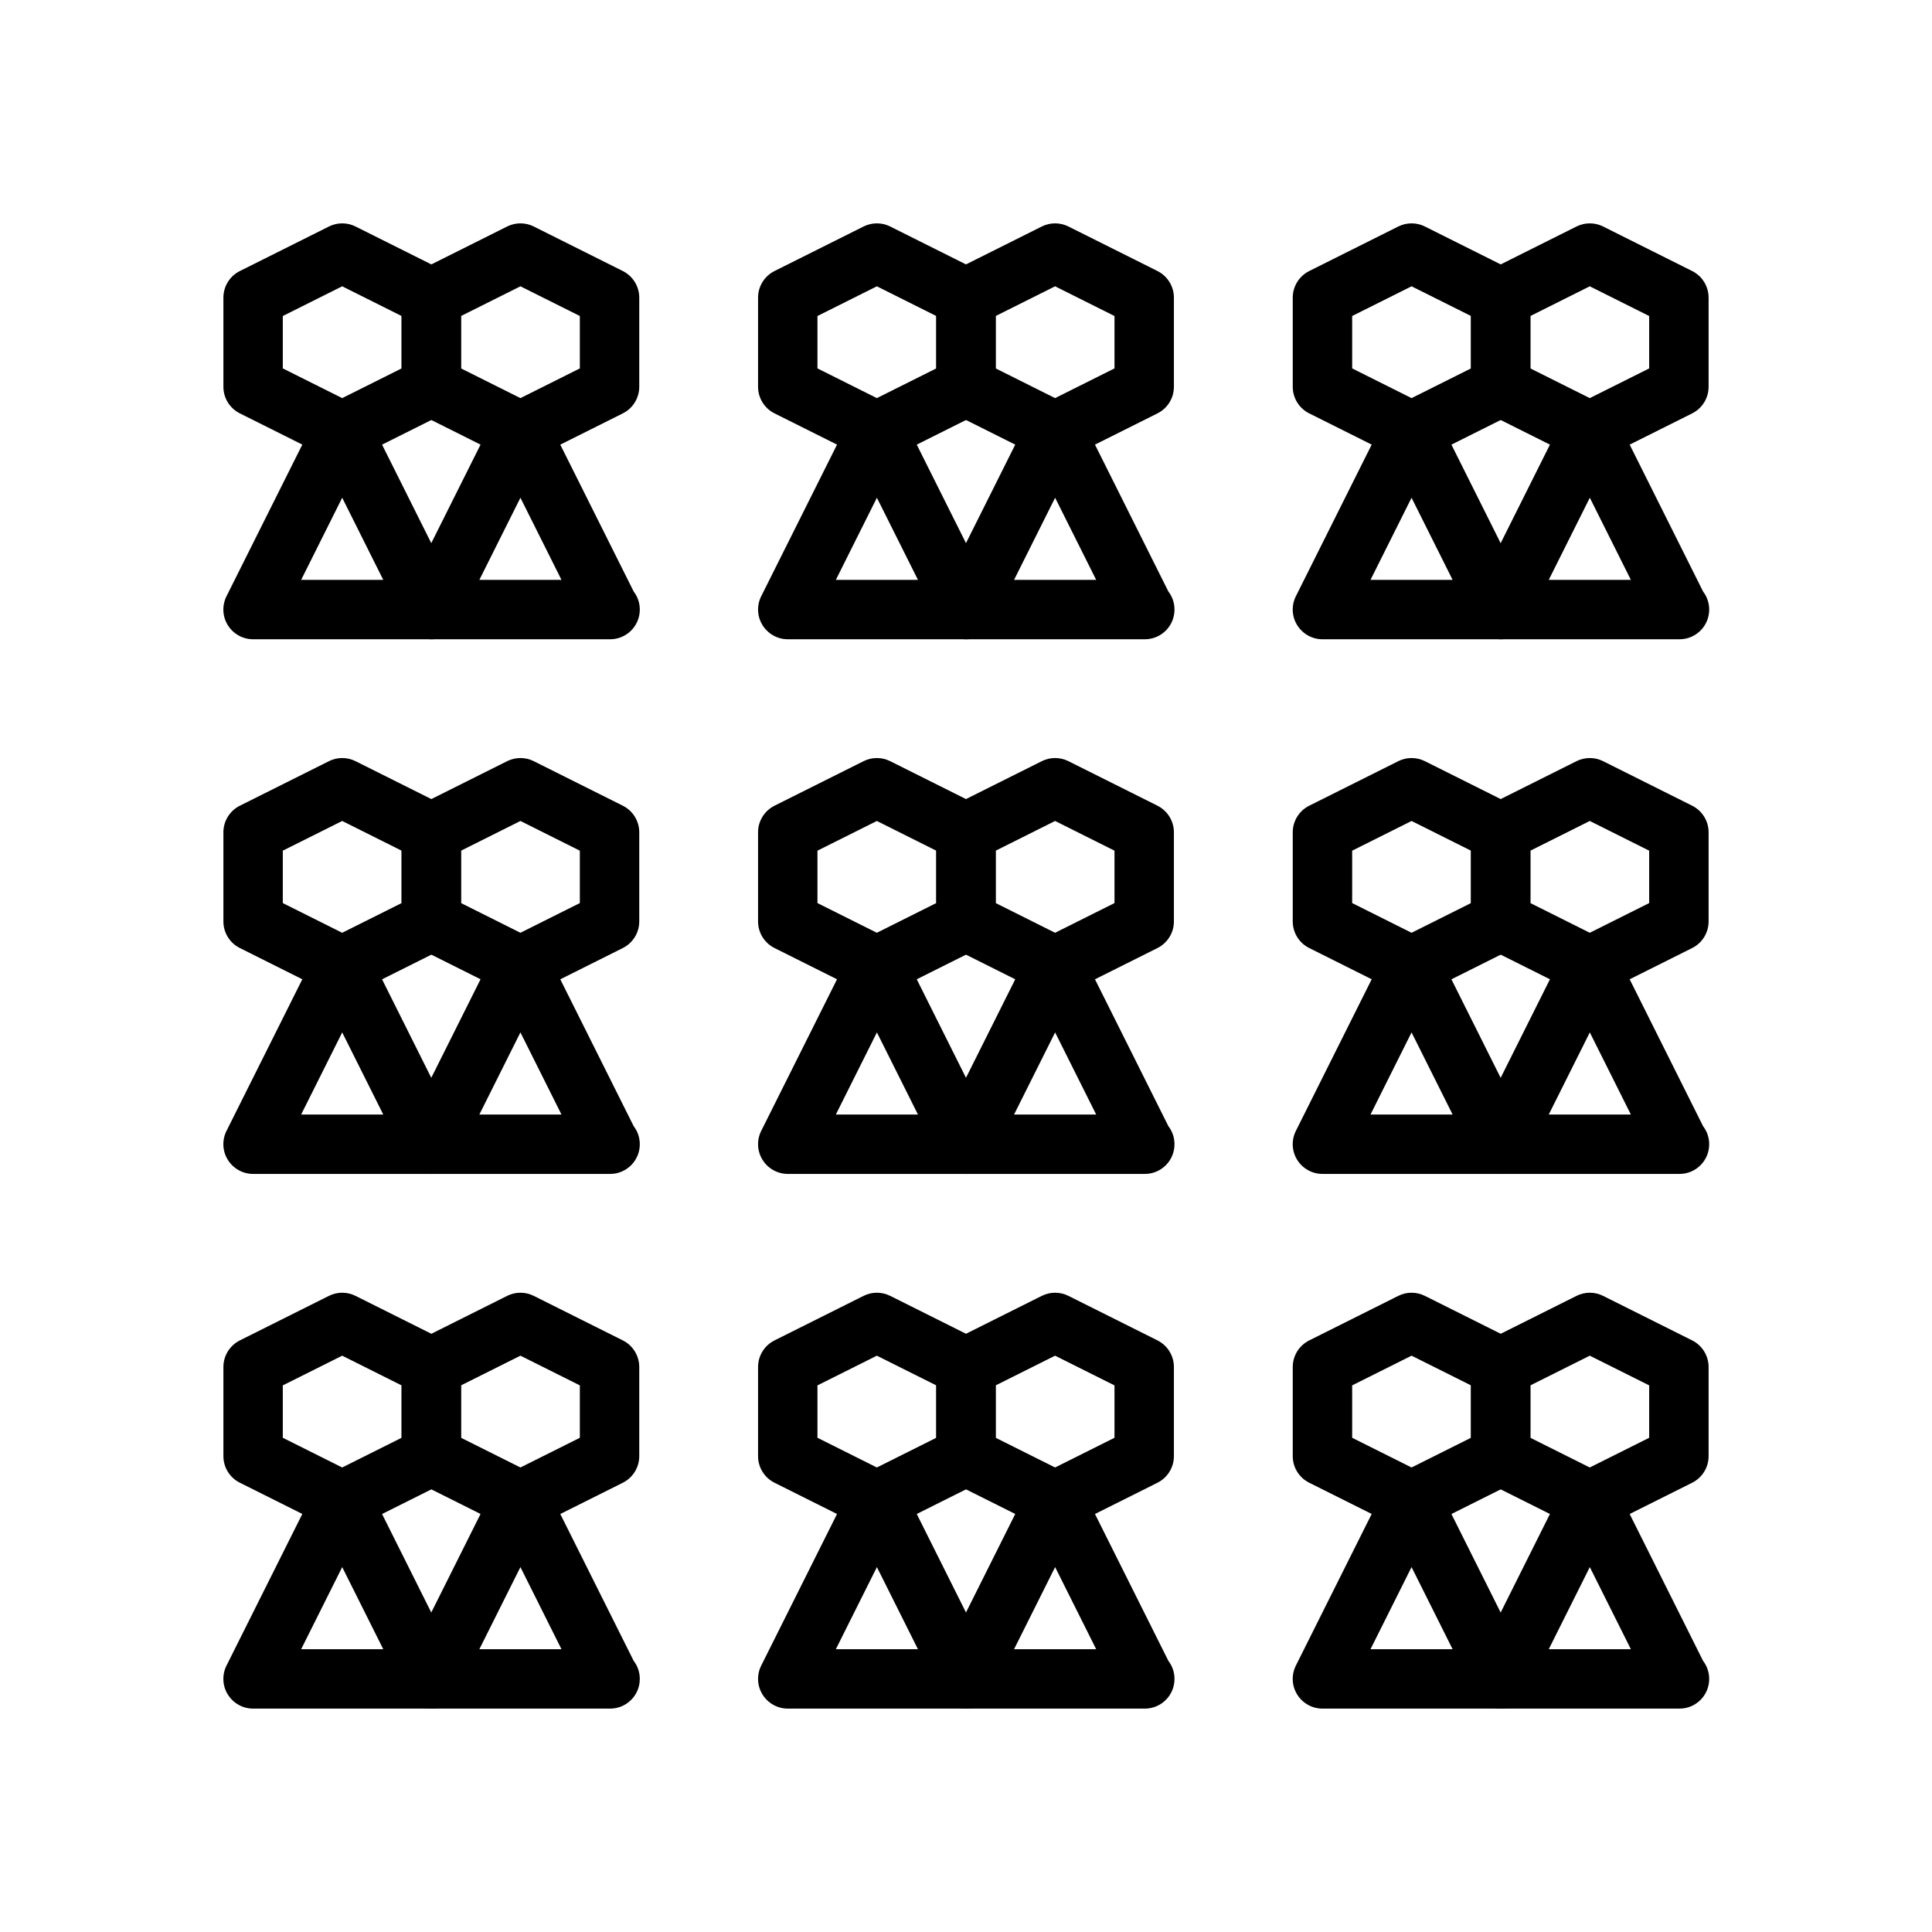
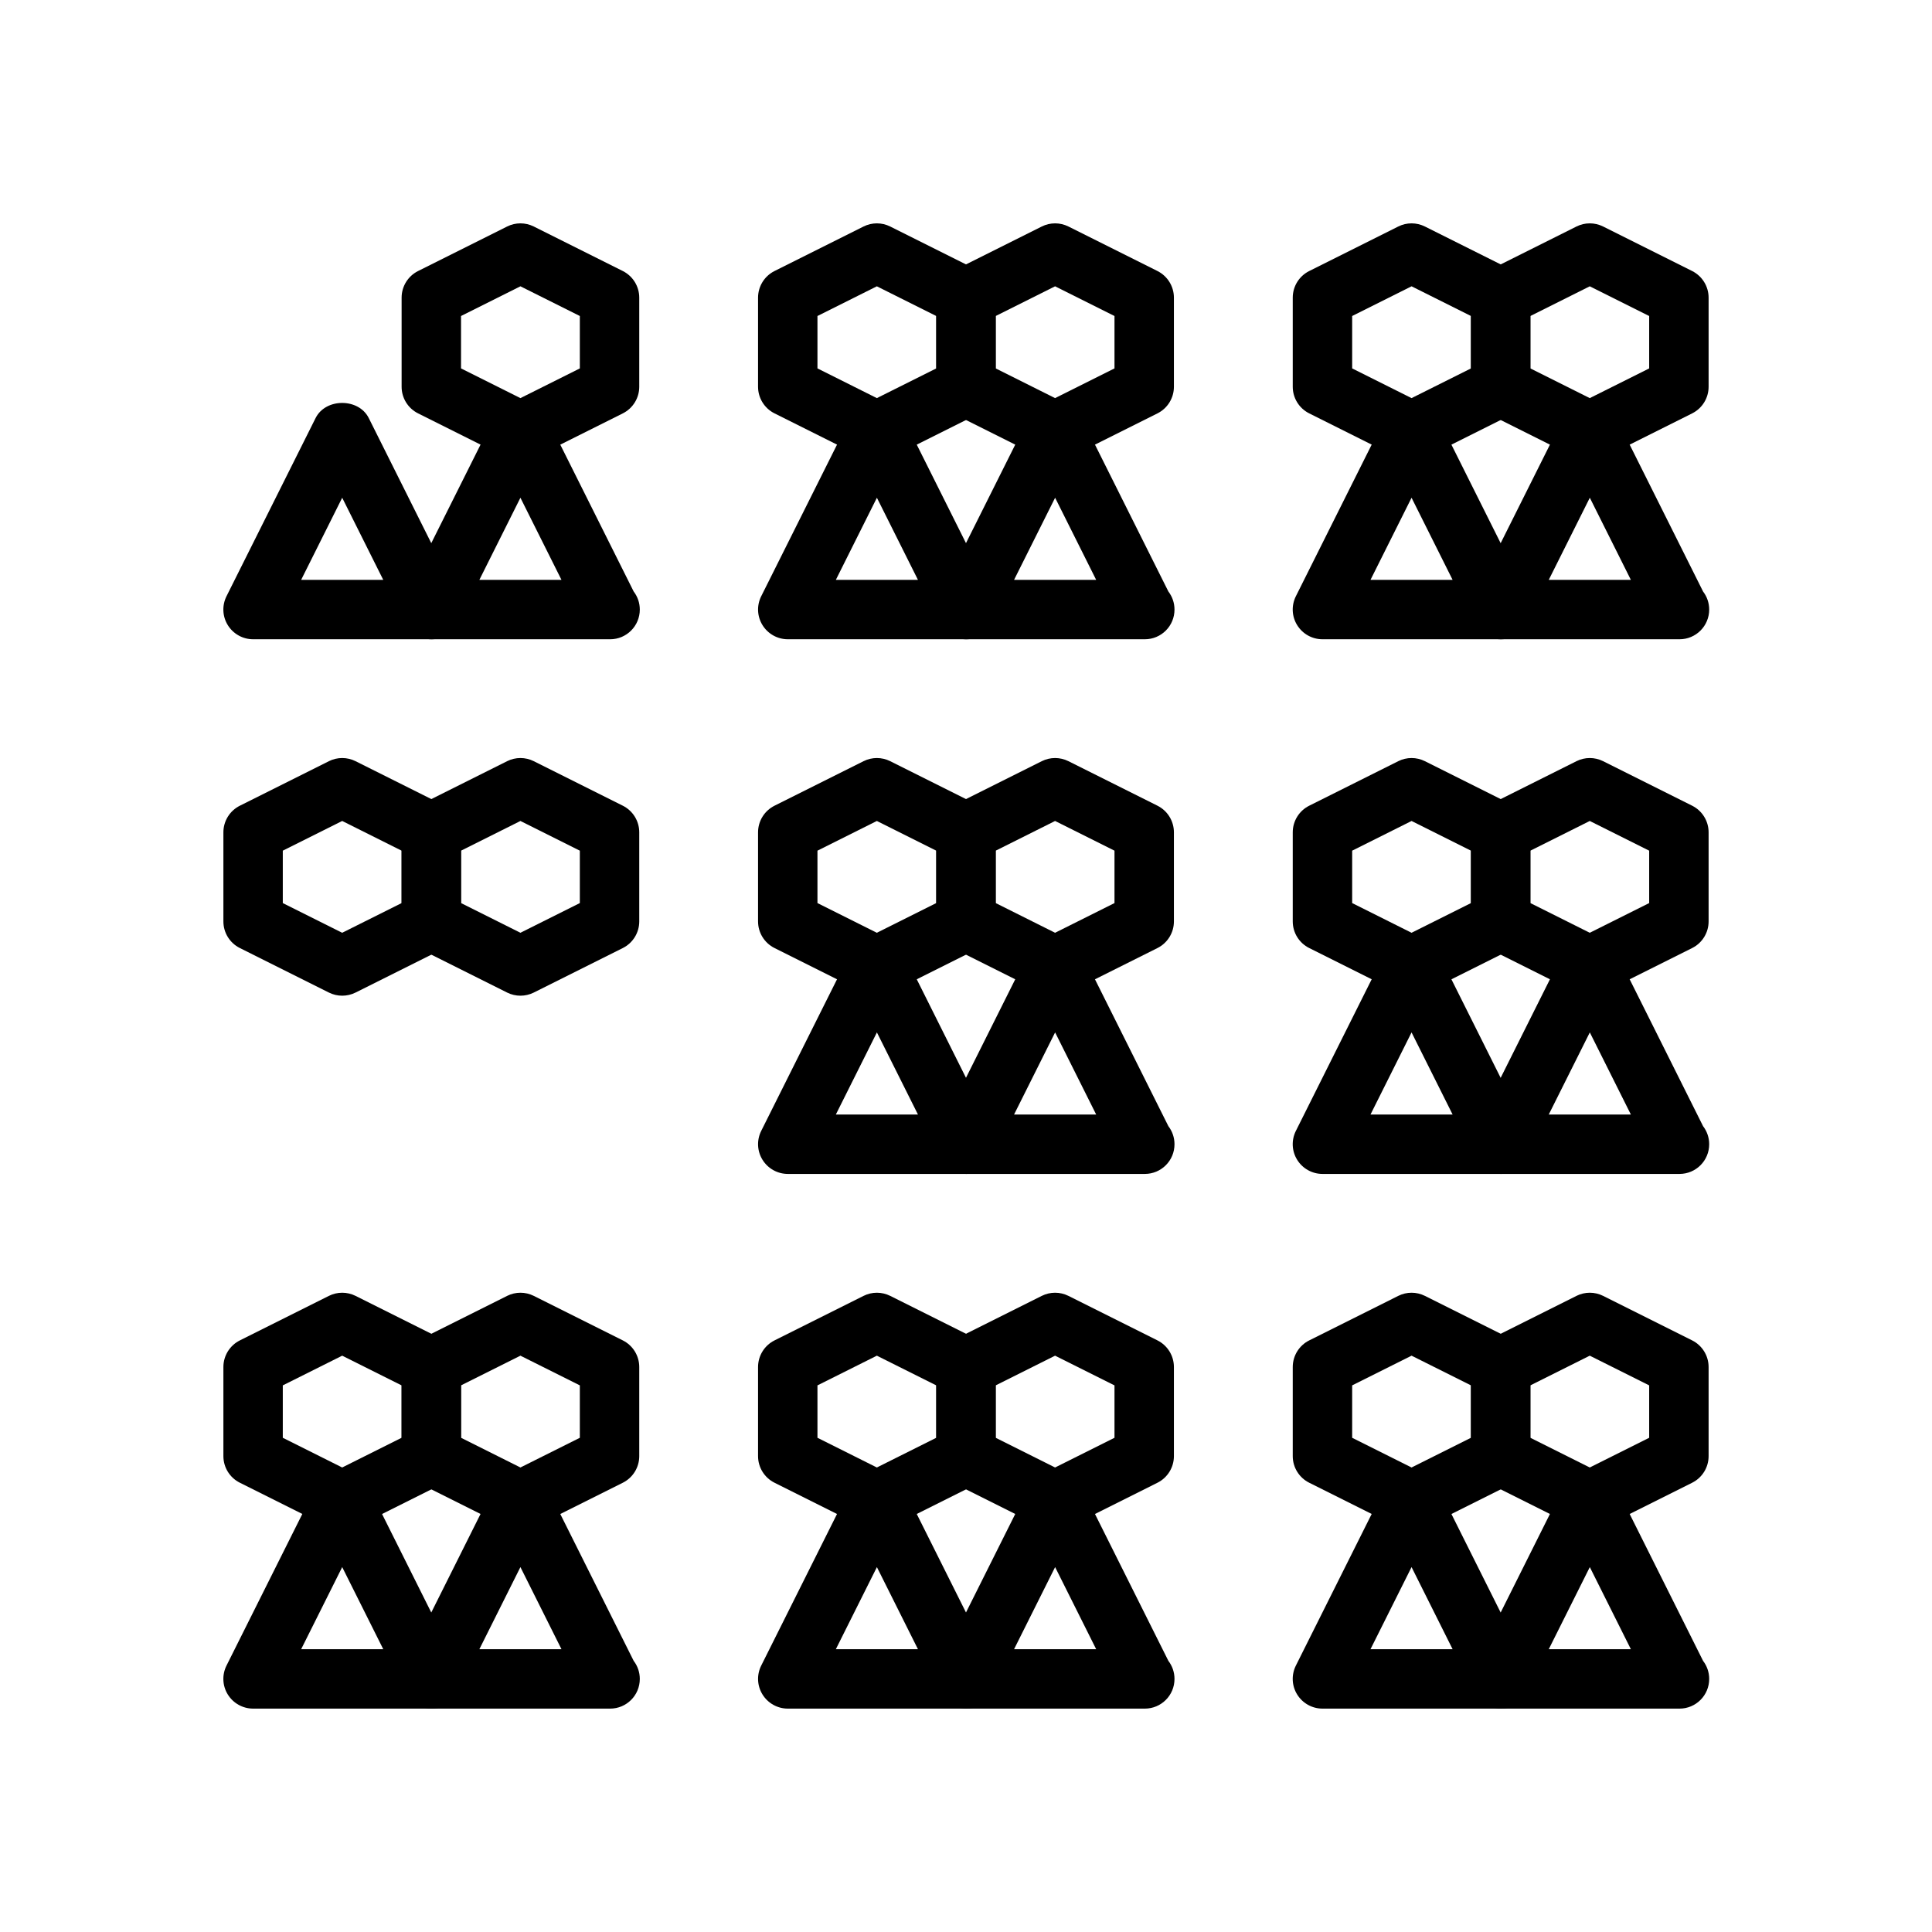
<svg xmlns="http://www.w3.org/2000/svg" fill="#000000" width="800px" height="800px" version="1.1" viewBox="144 144 512 512">
  <g>
-     <path d="m234.69 266.18c-1.203 0-2.418-0.277-3.519-0.828l-23.617-11.809c-2.668-1.336-4.352-4.062-4.352-7.047v-23.617c0-2.984 1.684-5.707 4.352-7.047l23.617-11.809c2.211-1.109 4.824-1.109 7.047 0l23.617 11.809c2.656 1.344 4.344 4.066 4.344 7.051v23.617c0 2.984-1.684 5.707-4.352 7.047l-23.617 11.809c-1.105 0.547-2.316 0.824-3.519 0.824zm-15.746-24.547 15.742 7.871 15.742-7.871v-13.887l-15.742-7.871-15.742 7.871z" />
    <path d="m281.92 266.18c-1.203 0-2.418-0.277-3.519-0.828l-23.617-11.809c-2.668-1.336-4.352-4.062-4.352-7.047v-23.617c0-2.984 1.684-5.707 4.352-7.047l23.617-11.809c2.211-1.109 4.824-1.109 7.047 0l23.617 11.809c2.66 1.344 4.344 4.066 4.344 7.051v23.617c0 2.984-1.684 5.707-4.352 7.047l-23.617 11.809c-1.102 0.547-2.316 0.824-3.519 0.824zm-15.742-24.547 15.742 7.871 15.742-7.871v-13.887l-15.742-7.871-15.742 7.871z" />
    <path d="m258.46 313.41c-0.055-0.008-0.109 0-0.156 0h-47.234c-2.731 0-5.258-1.418-6.699-3.738-1.441-2.32-1.566-5.219-0.348-7.66l23.617-47.23c2.668-5.336 11.414-5.336 14.082 0l22.977 45.973c1.016 1.324 1.621 2.984 1.621 4.777 0.012 4.359-3.516 7.879-7.859 7.879zm-34.652-15.742h21.758l-10.879-21.762z" />
    <path d="m305.69 313.41c-0.055-0.008-0.102 0-0.156 0h-47.23c-2.731 0-5.258-1.418-6.699-3.738-1.441-2.32-1.566-5.219-0.348-7.66l23.617-47.23c2.668-5.336 11.414-5.336 14.082 0l22.977 45.973c1.016 1.324 1.621 2.984 1.621 4.777 0.008 4.359-3.519 7.879-7.863 7.879zm-34.652-15.742h21.758l-10.879-21.762z" />
    <path d="m376.38 266.18c-1.203 0-2.418-0.277-3.519-0.828l-23.617-11.809c-2.668-1.336-4.352-4.062-4.352-7.047v-23.617c0-2.984 1.684-5.707 4.352-7.047l23.617-11.809c2.211-1.109 4.824-1.109 7.047 0l23.617 11.809c2.66 1.344 4.344 4.066 4.344 7.051v23.617c0 2.984-1.684 5.707-4.352 7.047l-23.617 11.809c-1.102 0.547-2.316 0.824-3.519 0.824zm-15.746-24.547 15.742 7.871 15.742-7.871v-13.887l-15.742-7.871-15.742 7.871z" />
    <path d="m423.61 266.18c-1.203 0-2.418-0.277-3.519-0.828l-23.617-11.809c-2.664-1.336-4.352-4.062-4.352-7.047v-23.617c0-2.984 1.684-5.707 4.352-7.047l23.617-11.809c2.211-1.109 4.824-1.109 7.047 0l23.617 11.809c2.66 1.344 4.344 4.066 4.344 7.051v23.617c0 2.984-1.684 5.707-4.352 7.047l-23.617 11.809c-1.102 0.547-2.312 0.824-3.519 0.824zm-15.742-24.547 15.742 7.871 15.742-7.871v-13.887l-15.742-7.871-15.742 7.871z" />
    <path d="m400.16 313.41c-0.055-0.008-0.102 0-0.156 0h-47.23c-2.731 0-5.258-1.418-6.699-3.738-1.441-2.32-1.566-5.219-0.348-7.66l23.617-47.23c2.668-5.336 11.414-5.336 14.082 0l22.977 45.973c1.016 1.324 1.621 2.984 1.621 4.777 0.008 4.359-3.519 7.879-7.863 7.879zm-34.652-15.742h21.758l-10.879-21.762z" />
    <path d="m447.39 313.41c-0.055-0.008-0.102 0-0.156 0h-47.23c-2.731 0-5.258-1.418-6.699-3.738-1.441-2.32-1.566-5.219-0.348-7.66l23.617-47.23c2.668-5.336 11.414-5.336 14.082 0l22.977 45.973c1.016 1.324 1.621 2.984 1.621 4.777 0.012 4.359-3.516 7.879-7.863 7.879zm-34.652-15.742h21.758l-10.879-21.762z" />
    <path d="m518.08 266.18c-1.203 0-2.418-0.277-3.519-0.828l-23.617-11.809c-2.668-1.336-4.352-4.062-4.352-7.047v-23.617c0-2.984 1.684-5.707 4.352-7.047l23.617-11.809c2.211-1.109 4.824-1.109 7.047 0l23.617 11.809c2.66 1.344 4.344 4.066 4.344 7.051v23.617c0 2.984-1.684 5.707-4.352 7.047l-23.617 11.809c-1.102 0.547-2.312 0.824-3.519 0.824zm-15.742-24.547 15.742 7.871 15.742-7.871v-13.887l-15.742-7.871-15.742 7.871z" />
    <path d="m565.31 266.18c-1.203 0-2.418-0.277-3.519-0.828l-23.617-11.809c-2.668-1.336-4.352-4.062-4.352-7.047v-23.617c0-2.984 1.684-5.707 4.352-7.047l23.617-11.809c2.211-1.109 4.824-1.109 7.047 0l23.617 11.809c2.656 1.344 4.344 4.066 4.344 7.051v23.617c0 2.984-1.684 5.707-4.352 7.047l-23.617 11.809c-1.105 0.547-2.316 0.824-3.519 0.824zm-15.746-24.547 15.742 7.871 15.742-7.871v-13.887l-15.742-7.871-15.742 7.871z" />
    <path d="m541.85 313.41c-0.055-0.008-0.102 0-0.156 0h-47.23c-2.731 0-5.258-1.418-6.699-3.738-1.441-2.32-1.566-5.219-0.348-7.66l23.617-47.23c2.668-5.336 11.414-5.336 14.082 0l22.977 45.973c1.016 1.324 1.621 2.984 1.621 4.777 0.008 4.359-3.516 7.879-7.863 7.879zm-34.652-15.742h21.758l-10.879-21.762z" />
    <path d="m589.09 313.41c-0.055-0.008-0.102 0-0.156 0h-47.23c-2.731 0-5.258-1.418-6.699-3.738-1.441-2.32-1.566-5.219-0.348-7.66l23.617-47.23c2.668-5.336 11.414-5.336 14.082 0l22.977 45.973c1.016 1.324 1.621 2.984 1.621 4.777 0.008 4.359-3.519 7.879-7.863 7.879zm-34.652-15.742h21.758l-10.879-21.762z" />
    <path d="m234.69 407.87c-1.203 0-2.418-0.277-3.519-0.828l-23.617-11.809c-2.668-1.336-4.352-4.059-4.352-7.043v-23.617c0-2.984 1.684-5.707 4.352-7.047l23.617-11.809c2.211-1.109 4.824-1.109 7.047 0l23.617 11.809c2.656 1.34 4.344 4.062 4.344 7.047v23.617c0 2.984-1.684 5.707-4.352 7.047l-23.617 11.809c-1.105 0.547-2.316 0.824-3.519 0.824zm-15.746-24.547 15.742 7.871 15.742-7.871v-13.887l-15.742-7.871-15.742 7.871z" />
    <path d="m281.92 407.87c-1.203 0-2.418-0.277-3.519-0.828l-23.617-11.809c-2.668-1.336-4.352-4.059-4.352-7.043v-23.617c0-2.984 1.684-5.707 4.352-7.047l23.617-11.809c2.211-1.109 4.824-1.109 7.047 0l23.617 11.809c2.66 1.34 4.344 4.062 4.344 7.047v23.617c0 2.984-1.684 5.707-4.352 7.047l-23.617 11.809c-1.102 0.547-2.316 0.824-3.519 0.824zm-15.742-24.547 15.742 7.871 15.742-7.871v-13.887l-15.742-7.871-15.742 7.871z" />
-     <path d="m258.46 455.1c-0.055-0.008-0.109 0-0.156 0h-47.234c-2.731 0-5.258-1.418-6.699-3.738-1.441-2.32-1.566-5.219-0.348-7.66l23.617-47.23c2.668-5.336 11.414-5.336 14.082 0l22.977 45.973c1.016 1.324 1.621 2.984 1.621 4.777 0.012 4.359-3.516 7.879-7.859 7.879zm-34.652-15.742h21.758l-10.879-21.758z" />
-     <path d="m305.69 455.1c-0.055-0.008-0.102 0-0.156 0h-47.23c-2.731 0-5.258-1.418-6.699-3.738-1.441-2.32-1.566-5.219-0.348-7.66l23.617-47.23c2.668-5.336 11.414-5.336 14.082 0l22.977 45.973c1.016 1.324 1.621 2.984 1.621 4.777 0.008 4.359-3.519 7.879-7.863 7.879zm-34.652-15.742h21.758l-10.879-21.758z" />
    <path d="m376.38 407.87c-1.203 0-2.418-0.277-3.519-0.828l-23.617-11.809c-2.668-1.336-4.352-4.059-4.352-7.043v-23.617c0-2.984 1.684-5.707 4.352-7.047l23.617-11.809c2.211-1.109 4.824-1.109 7.047 0l23.617 11.809c2.66 1.34 4.344 4.062 4.344 7.047v23.617c0 2.984-1.684 5.707-4.352 7.047l-23.617 11.809c-1.102 0.547-2.316 0.824-3.519 0.824zm-15.746-24.547 15.742 7.871 15.742-7.871v-13.887l-15.742-7.871-15.742 7.871z" />
    <path d="m423.61 407.87c-1.203 0-2.418-0.277-3.519-0.828l-23.617-11.809c-2.664-1.336-4.352-4.059-4.352-7.043v-23.617c0-2.984 1.684-5.707 4.352-7.047l23.617-11.809c2.211-1.109 4.824-1.109 7.047 0l23.617 11.809c2.66 1.34 4.344 4.062 4.344 7.047v23.617c0 2.984-1.684 5.707-4.352 7.047l-23.617 11.809c-1.102 0.547-2.312 0.824-3.519 0.824zm-15.742-24.547 15.742 7.871 15.742-7.871v-13.887l-15.742-7.871-15.742 7.871z" />
    <path d="m400.16 455.1c-0.055-0.008-0.102 0-0.156 0h-47.23c-2.731 0-5.258-1.418-6.699-3.738-1.441-2.32-1.566-5.219-0.348-7.66l23.617-47.23c2.668-5.336 11.414-5.336 14.082 0l22.977 45.973c1.016 1.324 1.621 2.984 1.621 4.777 0.008 4.359-3.519 7.879-7.863 7.879zm-34.652-15.742h21.758l-10.879-21.758z" />
    <path d="m447.39 455.1c-0.055-0.008-0.102 0-0.156 0h-47.23c-2.731 0-5.258-1.418-6.699-3.738-1.441-2.32-1.566-5.219-0.348-7.66l23.617-47.23c2.668-5.336 11.414-5.336 14.082 0l22.977 45.973c1.016 1.324 1.621 2.984 1.621 4.777 0.012 4.359-3.516 7.879-7.863 7.879zm-34.652-15.742h21.758l-10.879-21.758z" />
    <path d="m518.08 407.87c-1.203 0-2.418-0.277-3.519-0.828l-23.617-11.809c-2.668-1.336-4.352-4.059-4.352-7.043v-23.617c0-2.984 1.684-5.707 4.352-7.047l23.617-11.809c2.211-1.109 4.824-1.109 7.047 0l23.617 11.809c2.66 1.34 4.344 4.062 4.344 7.047v23.617c0 2.984-1.684 5.707-4.352 7.047l-23.617 11.809c-1.102 0.547-2.312 0.824-3.519 0.824zm-15.742-24.547 15.742 7.871 15.742-7.871v-13.887l-15.742-7.871-15.742 7.871z" />
    <path d="m565.31 407.87c-1.203 0-2.418-0.277-3.519-0.828l-23.617-11.809c-2.668-1.336-4.352-4.059-4.352-7.043v-23.617c0-2.984 1.684-5.707 4.352-7.047l23.617-11.809c2.211-1.109 4.824-1.109 7.047 0l23.617 11.809c2.656 1.34 4.344 4.062 4.344 7.047v23.617c0 2.984-1.684 5.707-4.352 7.047l-23.617 11.809c-1.105 0.547-2.316 0.824-3.519 0.824zm-15.746-24.547 15.742 7.871 15.742-7.871v-13.887l-15.742-7.871-15.742 7.871z" />
    <path d="m541.85 455.1c-0.055-0.008-0.102 0-0.156 0h-47.23c-2.731 0-5.258-1.418-6.699-3.738-1.441-2.32-1.566-5.219-0.348-7.66l23.617-47.23c2.668-5.336 11.414-5.336 14.082 0l22.977 45.973c1.016 1.324 1.621 2.984 1.621 4.777 0.008 4.359-3.516 7.879-7.863 7.879zm-34.652-15.742h21.758l-10.879-21.758z" />
    <path d="m589.09 455.1c-0.055-0.008-0.102 0-0.156 0h-47.23c-2.731 0-5.258-1.418-6.699-3.738-1.441-2.32-1.566-5.219-0.348-7.66l23.617-47.23c2.668-5.336 11.414-5.336 14.082 0l22.977 45.973c1.016 1.324 1.621 2.984 1.621 4.777 0.008 4.359-3.519 7.879-7.863 7.879zm-34.652-15.742h21.758l-10.879-21.758z" />
    <path d="m234.69 549.57c-1.203 0-2.418-0.277-3.519-0.828l-23.617-11.809c-2.668-1.336-4.352-4.059-4.352-7.043v-23.617c0-2.984 1.684-5.707 4.352-7.047l23.617-11.809c2.211-1.109 4.824-1.109 7.047 0l23.617 11.809c2.656 1.34 4.344 4.066 4.344 7.047v23.617c0 2.984-1.684 5.707-4.352 7.047l-23.617 11.809c-1.105 0.551-2.316 0.824-3.519 0.824zm-15.746-24.543 15.742 7.871 15.742-7.871v-13.887l-15.742-7.871-15.742 7.871z" />
    <path d="m281.92 549.57c-1.203 0-2.418-0.277-3.519-0.828l-23.617-11.809c-2.668-1.336-4.352-4.059-4.352-7.043v-23.617c0-2.984 1.684-5.707 4.352-7.047l23.617-11.809c2.211-1.109 4.824-1.109 7.047 0l23.617 11.809c2.66 1.34 4.344 4.066 4.344 7.047v23.617c0 2.984-1.684 5.707-4.352 7.047l-23.617 11.809c-1.102 0.551-2.316 0.824-3.519 0.824zm-15.742-24.543 15.742 7.871 15.742-7.871v-13.887l-15.742-7.871-15.742 7.871z" />
    <path d="m258.46 596.8c-0.055-0.008-0.109-0.008-0.156 0h-47.234c-2.731 0-5.258-1.418-6.699-3.738s-1.566-5.219-0.348-7.66l23.617-47.23c2.668-5.336 11.414-5.336 14.082 0l22.977 45.973c1.016 1.324 1.621 2.984 1.621 4.777 0.012 4.359-3.516 7.879-7.859 7.879zm-34.652-15.746h21.758l-10.879-21.758z" />
    <path d="m305.69 596.8c-0.055-0.008-0.102-0.008-0.156 0h-47.23c-2.731 0-5.258-1.418-6.699-3.738-1.441-2.32-1.566-5.219-0.348-7.66l23.617-47.23c2.668-5.336 11.414-5.336 14.082 0l22.977 45.973c1.016 1.324 1.621 2.984 1.621 4.777 0.008 4.359-3.519 7.879-7.863 7.879zm-34.652-15.746h21.758l-10.879-21.758z" />
    <path d="m376.38 549.57c-1.203 0-2.418-0.277-3.519-0.828l-23.617-11.809c-2.668-1.336-4.352-4.059-4.352-7.043v-23.617c0-2.984 1.684-5.707 4.352-7.047l23.617-11.809c2.211-1.109 4.824-1.109 7.047 0l23.617 11.809c2.66 1.34 4.344 4.066 4.344 7.047v23.617c0 2.984-1.684 5.707-4.352 7.047l-23.617 11.809c-1.102 0.551-2.316 0.824-3.519 0.824zm-15.746-24.543 15.742 7.871 15.742-7.871v-13.887l-15.742-7.871-15.742 7.871z" />
    <path d="m423.61 549.57c-1.203 0-2.418-0.277-3.519-0.828l-23.617-11.809c-2.664-1.336-4.352-4.059-4.352-7.043v-23.617c0-2.984 1.684-5.707 4.352-7.047l23.617-11.809c2.211-1.109 4.824-1.109 7.047 0l23.617 11.809c2.66 1.34 4.344 4.066 4.344 7.047v23.617c0 2.984-1.684 5.707-4.352 7.047l-23.617 11.809c-1.102 0.551-2.312 0.824-3.519 0.824zm-15.742-24.543 15.742 7.871 15.742-7.871v-13.887l-15.742-7.871-15.742 7.871z" />
    <path d="m400.16 596.8c-0.055-0.008-0.102-0.008-0.156 0h-47.23c-2.731 0-5.258-1.418-6.699-3.738-1.441-2.32-1.566-5.219-0.348-7.66l23.617-47.23c2.668-5.336 11.414-5.336 14.082 0l22.977 45.973c1.016 1.324 1.621 2.984 1.621 4.777 0.008 4.359-3.519 7.879-7.863 7.879zm-34.652-15.746h21.758l-10.879-21.758z" />
    <path d="m447.39 596.8c-0.055-0.008-0.102-0.008-0.156 0h-47.23c-2.731 0-5.258-1.418-6.699-3.738-1.441-2.32-1.566-5.219-0.348-7.66l23.617-47.23c2.668-5.336 11.414-5.336 14.082 0l22.977 45.973c1.016 1.324 1.621 2.984 1.621 4.777 0.012 4.359-3.516 7.879-7.863 7.879zm-34.652-15.746h21.758l-10.879-21.758z" />
    <path d="m518.08 549.57c-1.203 0-2.418-0.277-3.519-0.828l-23.617-11.809c-2.668-1.336-4.352-4.059-4.352-7.043v-23.617c0-2.984 1.684-5.707 4.352-7.047l23.617-11.809c2.211-1.109 4.824-1.109 7.047 0l23.617 11.809c2.66 1.34 4.344 4.066 4.344 7.047v23.617c0 2.984-1.684 5.707-4.352 7.047l-23.617 11.809c-1.102 0.551-2.312 0.824-3.519 0.824zm-15.742-24.543 15.742 7.871 15.742-7.871v-13.887l-15.742-7.871-15.742 7.871z" />
    <path d="m565.31 549.57c-1.203 0-2.418-0.277-3.519-0.828l-23.617-11.809c-2.668-1.336-4.352-4.059-4.352-7.043v-23.617c0-2.984 1.684-5.707 4.352-7.047l23.617-11.809c2.211-1.109 4.824-1.109 7.047 0l23.617 11.809c2.656 1.34 4.344 4.066 4.344 7.047v23.617c0 2.984-1.684 5.707-4.352 7.047l-23.617 11.809c-1.105 0.551-2.316 0.824-3.519 0.824zm-15.746-24.543 15.742 7.871 15.742-7.871v-13.887l-15.742-7.871-15.742 7.871z" />
    <path d="m541.85 596.8c-0.055-0.008-0.102-0.008-0.156 0h-47.23c-2.731 0-5.258-1.418-6.699-3.738s-1.566-5.219-0.348-7.66l23.617-47.23c2.668-5.336 11.414-5.336 14.082 0l22.977 45.973c1.016 1.324 1.621 2.984 1.621 4.777 0.008 4.359-3.516 7.879-7.863 7.879zm-34.652-15.746h21.758l-10.879-21.758z" />
    <path d="m589.09 596.8c-0.055-0.008-0.102-0.008-0.156 0h-47.23c-2.731 0-5.258-1.418-6.699-3.738s-1.566-5.219-0.348-7.66l23.617-47.23c2.668-5.336 11.414-5.336 14.082 0l22.977 45.973c1.016 1.324 1.621 2.984 1.621 4.777 0.008 4.359-3.519 7.879-7.863 7.879zm-34.652-15.746h21.758l-10.879-21.758z" />
  </g>
</svg>